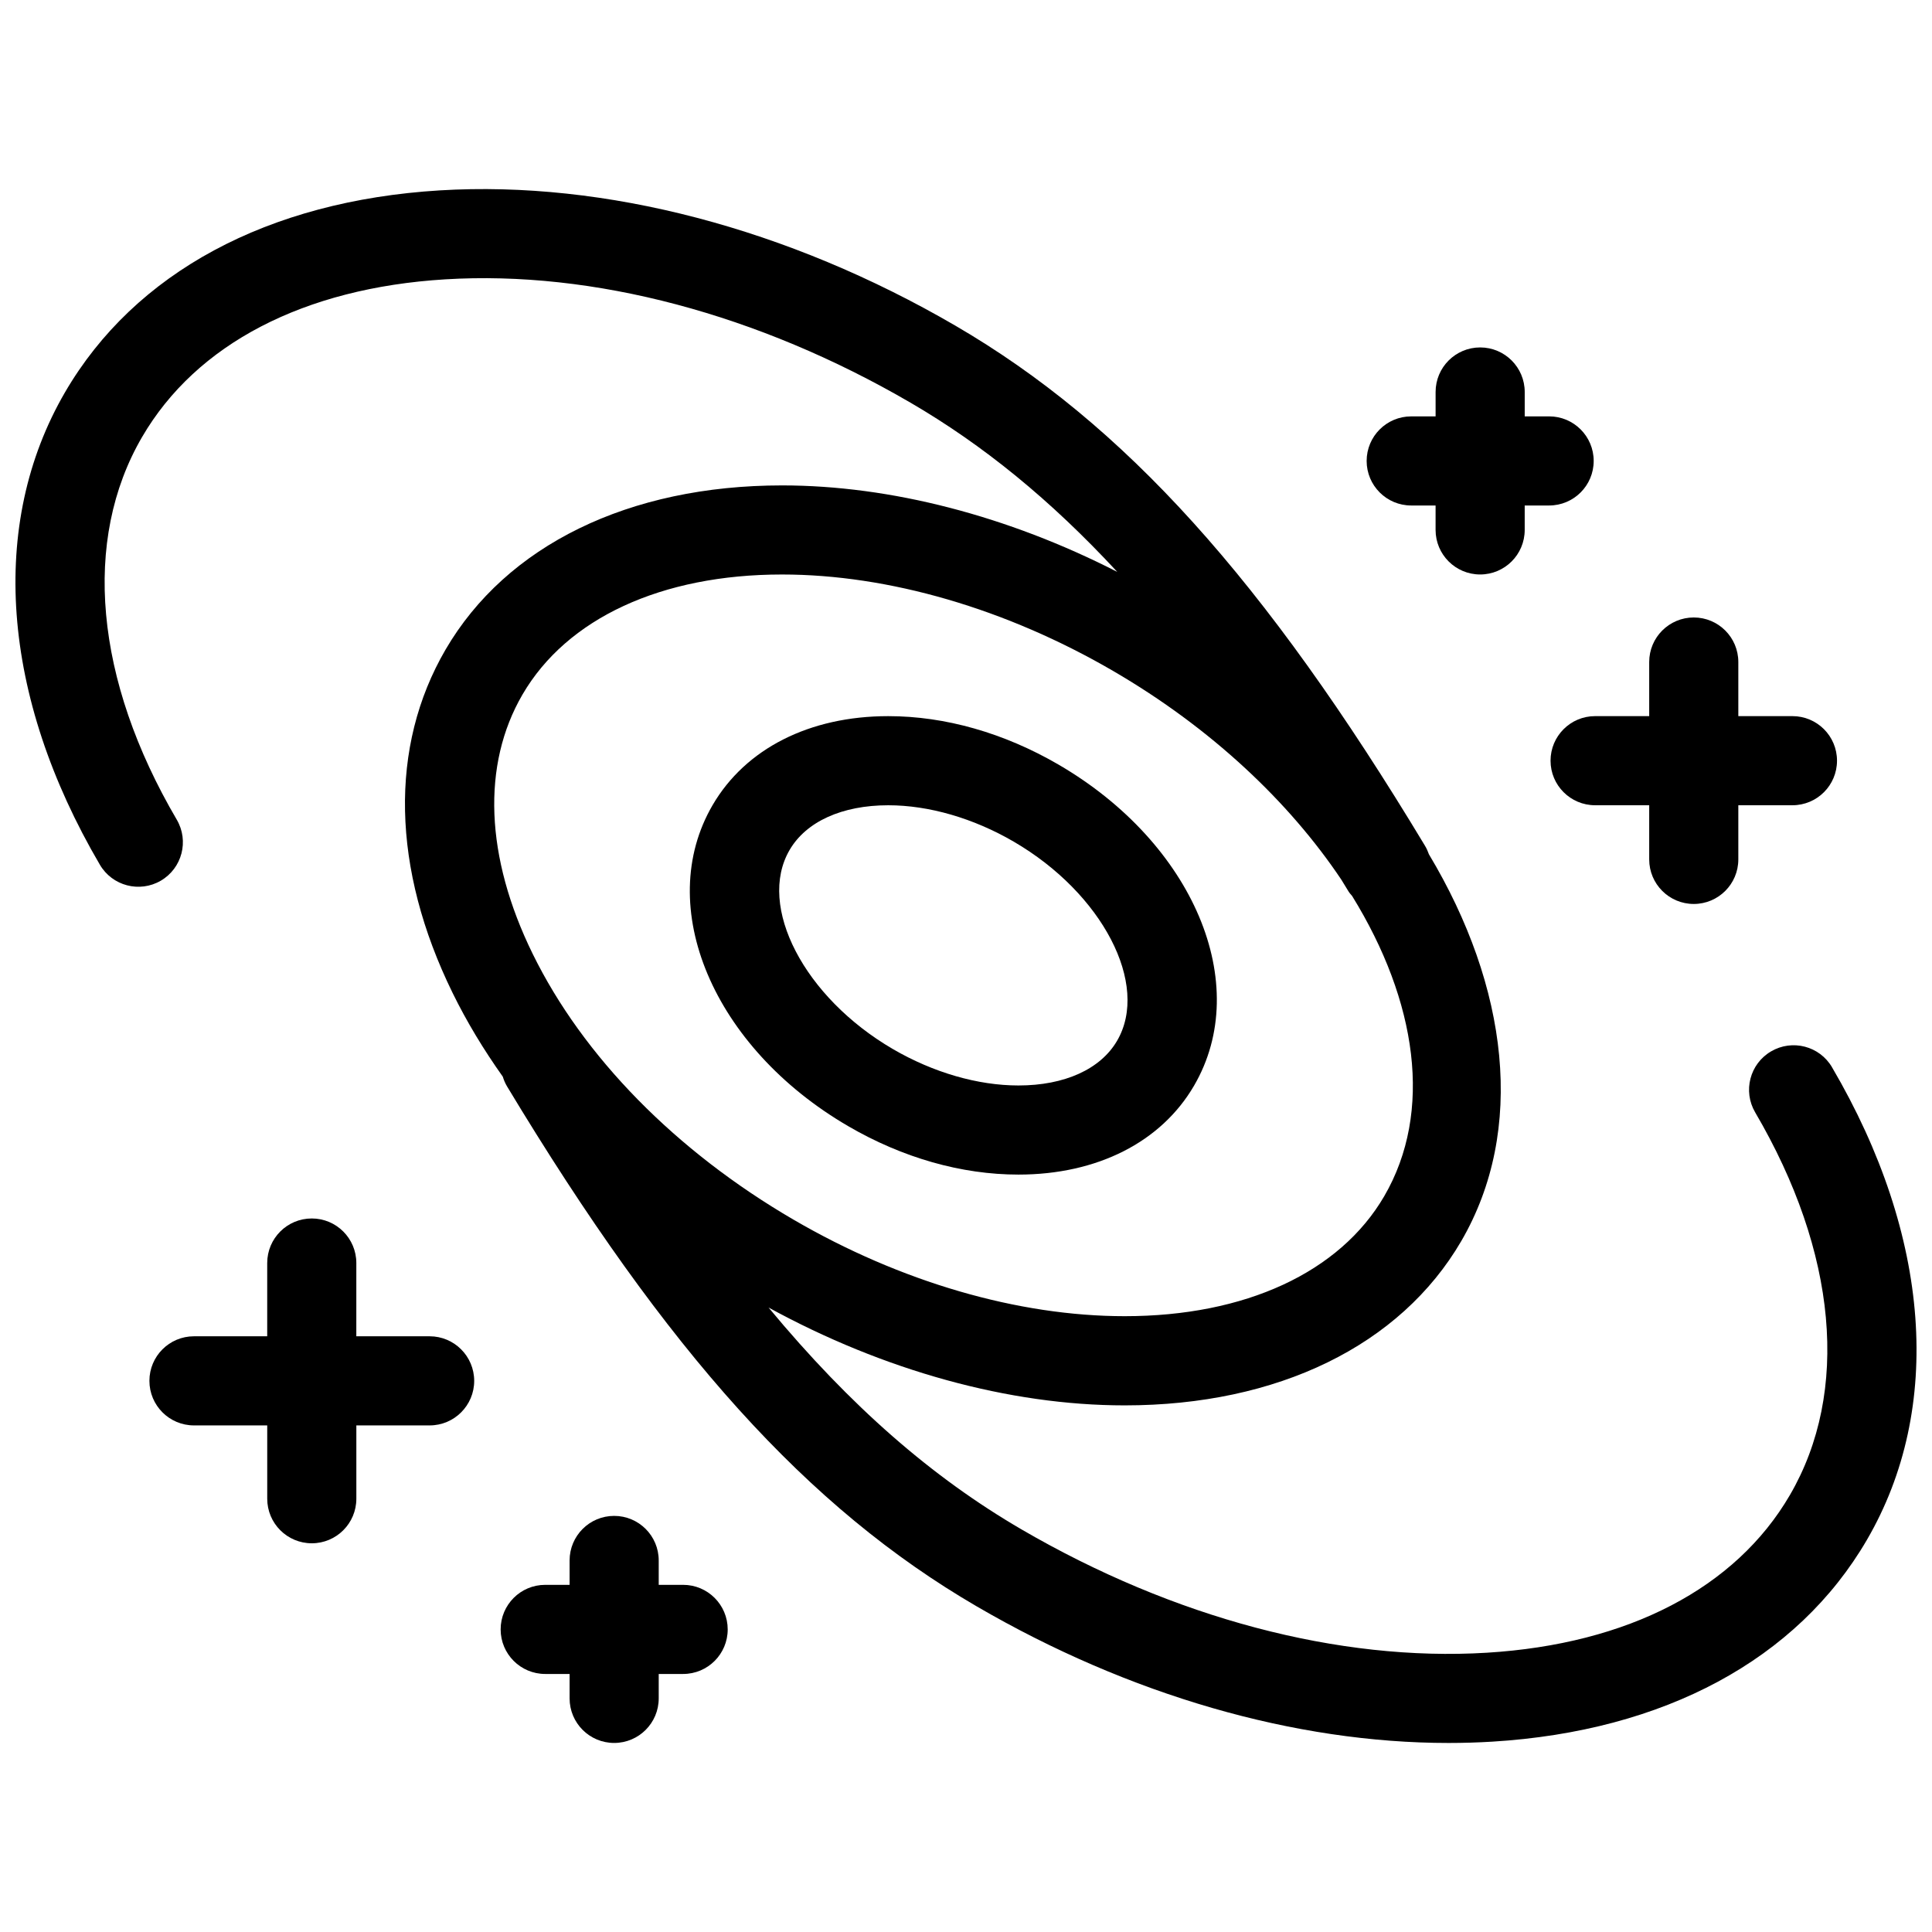
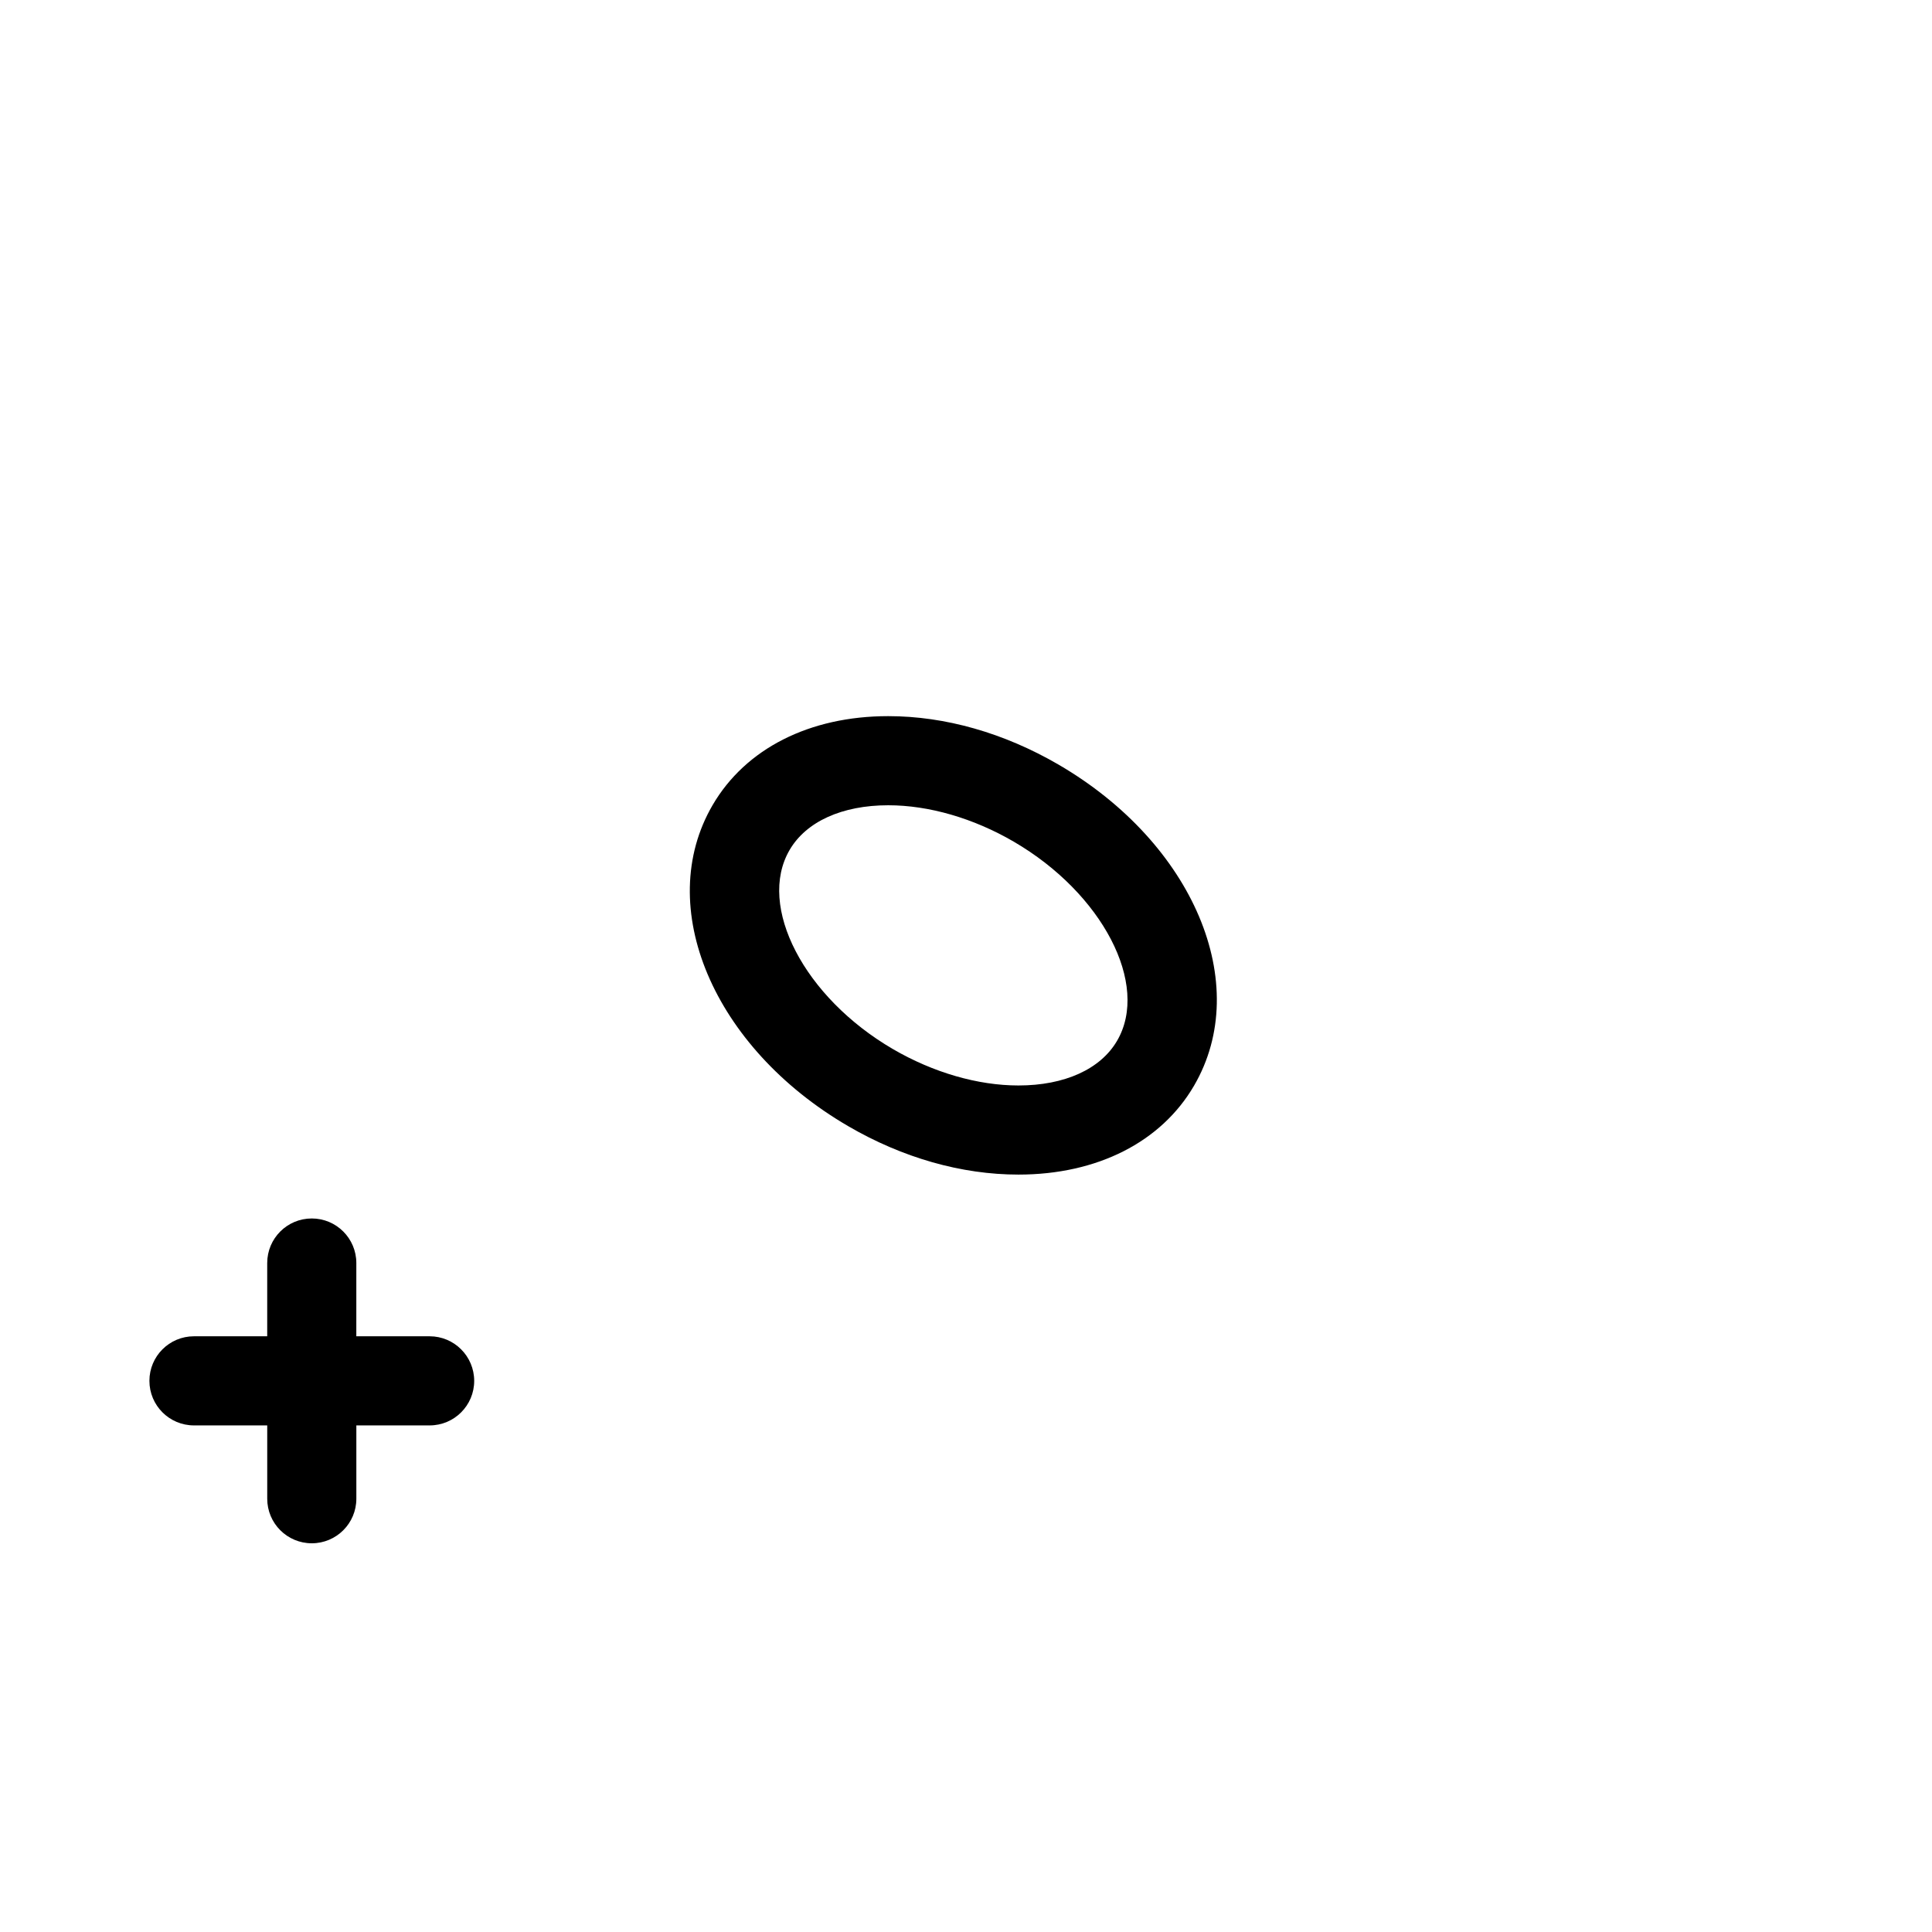
<svg xmlns="http://www.w3.org/2000/svg" width="800px" height="800px" version="1.1" viewBox="144 144 512 512">
  <defs>
    <clipPath id="a">
-       <path d="m148.09 194h503.81v412h-503.81z" />
-     </clipPath>
+       </clipPath>
  </defs>
  <path d="m368.76 442.43c14.43 8.406 30.039 12.848 45.137 12.848 20.852 0 37.832-8.598 46.555-23.594 15.633-26.859-0.148-64.211-35.922-85.051-14.438-8.398-30.047-12.848-45.137-12.848-20.852 0-37.824 8.598-46.562 23.602-15.633 26.852 0.152 64.203 35.93 85.043zm-15.516-73.164c4.394-7.543 13.918-11.863 26.152-11.863 10.77 0 22.578 3.426 33.258 9.645 23.523 13.699 36.078 37.855 27.395 52.75-4.383 7.543-13.918 11.863-26.145 11.863-10.777 0-22.586-3.426-33.258-9.637-23.52-13.695-36.078-37.863-27.402-52.758z" />
  <g clip-path="url(#a)">
-     <path d="m629.51 426.84c-3.297-5.637-10.539-7.512-16.16-4.211-5.629 3.297-7.512 10.531-4.211 16.16 21.766 37.109 25.121 74.066 9.211 101.4-14.367 24.68-42.895 39.516-80.336 41.801-39.227 2.394-82.988-9.219-123.28-32.668-23.703-13.801-45.297-32.582-67.062-58.812 30.488 16.688 63.762 25.93 94.379 25.93 40.566 0 73.074-15.871 89.199-43.539 17.16-29.488 12.484-67.391-8.574-102.51-0.27-0.77-0.605-1.535-1.047-2.266-42.492-70.562-79.727-111.79-124.48-137.84-44.281-25.773-92.82-38.477-136.6-35.832-45.574 2.777-80.84 21.773-99.309 53.488-20.324 34.914-16.957 80.555 9.234 125.23 3.297 5.621 10.539 7.504 16.16 4.211 5.621-3.297 7.512-10.531 4.211-16.16-21.758-37.102-25.113-74.066-9.195-101.4 14.359-24.672 42.887-39.508 80.324-41.793 39.273-2.402 82.988 9.219 123.29 32.668 19.262 11.219 37.133 25.75 54.828 44.863-28.945-14.816-60.07-22.922-88.836-22.922-40.574 0-73.082 15.871-89.199 43.547-14.941 25.672-14.273 57.984 1.906 90.984 3.715 7.582 8.188 14.98 13.281 22.152 0.277 0.883 0.629 1.754 1.125 2.574 42.5 70.551 79.727 111.76 124.49 137.82 40.422 23.531 84.363 36.195 125.04 36.188 3.883 0 7.738-0.117 11.562-0.348 45.57-2.777 80.844-21.773 99.297-53.484 20.324-34.902 16.957-80.543-9.242-125.22zm-347.05-98.773c11.77-20.223 36.84-31.82 68.785-31.82 28.262 0 59.418 9.078 87.742 25.559 26.031 15.152 46.688 34.73 60.465 55.293 0.652 1.078 1.301 2.102 1.953 3.188 0.262 0.434 0.613 0.77 0.922 1.156 17.223 27.898 21.523 57.191 8.516 79.547-11.777 20.215-36.848 31.812-68.785 31.812-28.262 0-59.418-9.078-87.742-25.566-31.227-18.176-55.789-43.203-69.156-70.469-12.586-25.668-13.539-50.074-2.699-68.699z" />
-   </g>
+     </g>
  <path d="m257.85 498.13h-19.422l0.004-19.414c0-6.519-5.281-11.809-11.809-11.809s-11.809 5.289-11.809 11.809v19.414h-19.41c-6.527 0-11.809 5.289-11.809 11.809 0 6.519 5.281 11.809 11.809 11.809h19.414v19.43c0 6.519 5.281 11.809 11.809 11.809s11.809-5.289 11.809-11.809v-19.43h19.422c6.527 0 11.809-5.289 11.809-11.809-0.008-6.519-5.289-11.809-11.816-11.809z" />
-   <path d="m517.98 277.96h6.465v6.473c0 6.527 5.289 11.809 11.809 11.809 6.519 0 11.809-5.281 11.809-11.809v-6.473h6.473c6.519 0 11.809-5.281 11.809-11.809s-5.289-11.809-11.809-11.809l-6.469 0.004v-6.465c0-6.527-5.289-11.809-11.809-11.809s-11.809 5.281-11.809 11.809v6.465h-6.465c-6.519 0-11.809 5.281-11.809 11.809 0.004 6.523 5.285 11.805 11.805 11.805z" />
-   <path d="m554.91 345.59c0 6.527 5.289 11.809 11.809 11.809h14.336v14.352c0 6.527 5.289 11.809 11.809 11.809s11.809-5.281 11.809-11.809v-14.352h14.344c6.519 0 11.809-5.281 11.809-11.809 0-6.527-5.289-11.809-11.809-11.809h-14.344v-14.336c0-6.527-5.289-11.809-11.809-11.809s-11.809 5.281-11.809 11.809v14.336h-14.336c-6.516 0-11.809 5.285-11.809 11.809z" />
-   <path d="m325.04 564h-6.473v-6.465c0-6.519-5.281-11.809-11.809-11.809s-11.809 5.289-11.809 11.809v6.465h-6.465c-6.527 0-11.809 5.289-11.809 11.809 0 6.519 5.281 11.809 11.809 11.809h6.465v6.473c0 6.519 5.281 11.809 11.809 11.809s11.809-5.289 11.809-11.809v-6.473h6.473c6.527 0 11.809-5.289 11.809-11.809-0.004-6.519-5.293-11.809-11.809-11.809z" />
</svg>